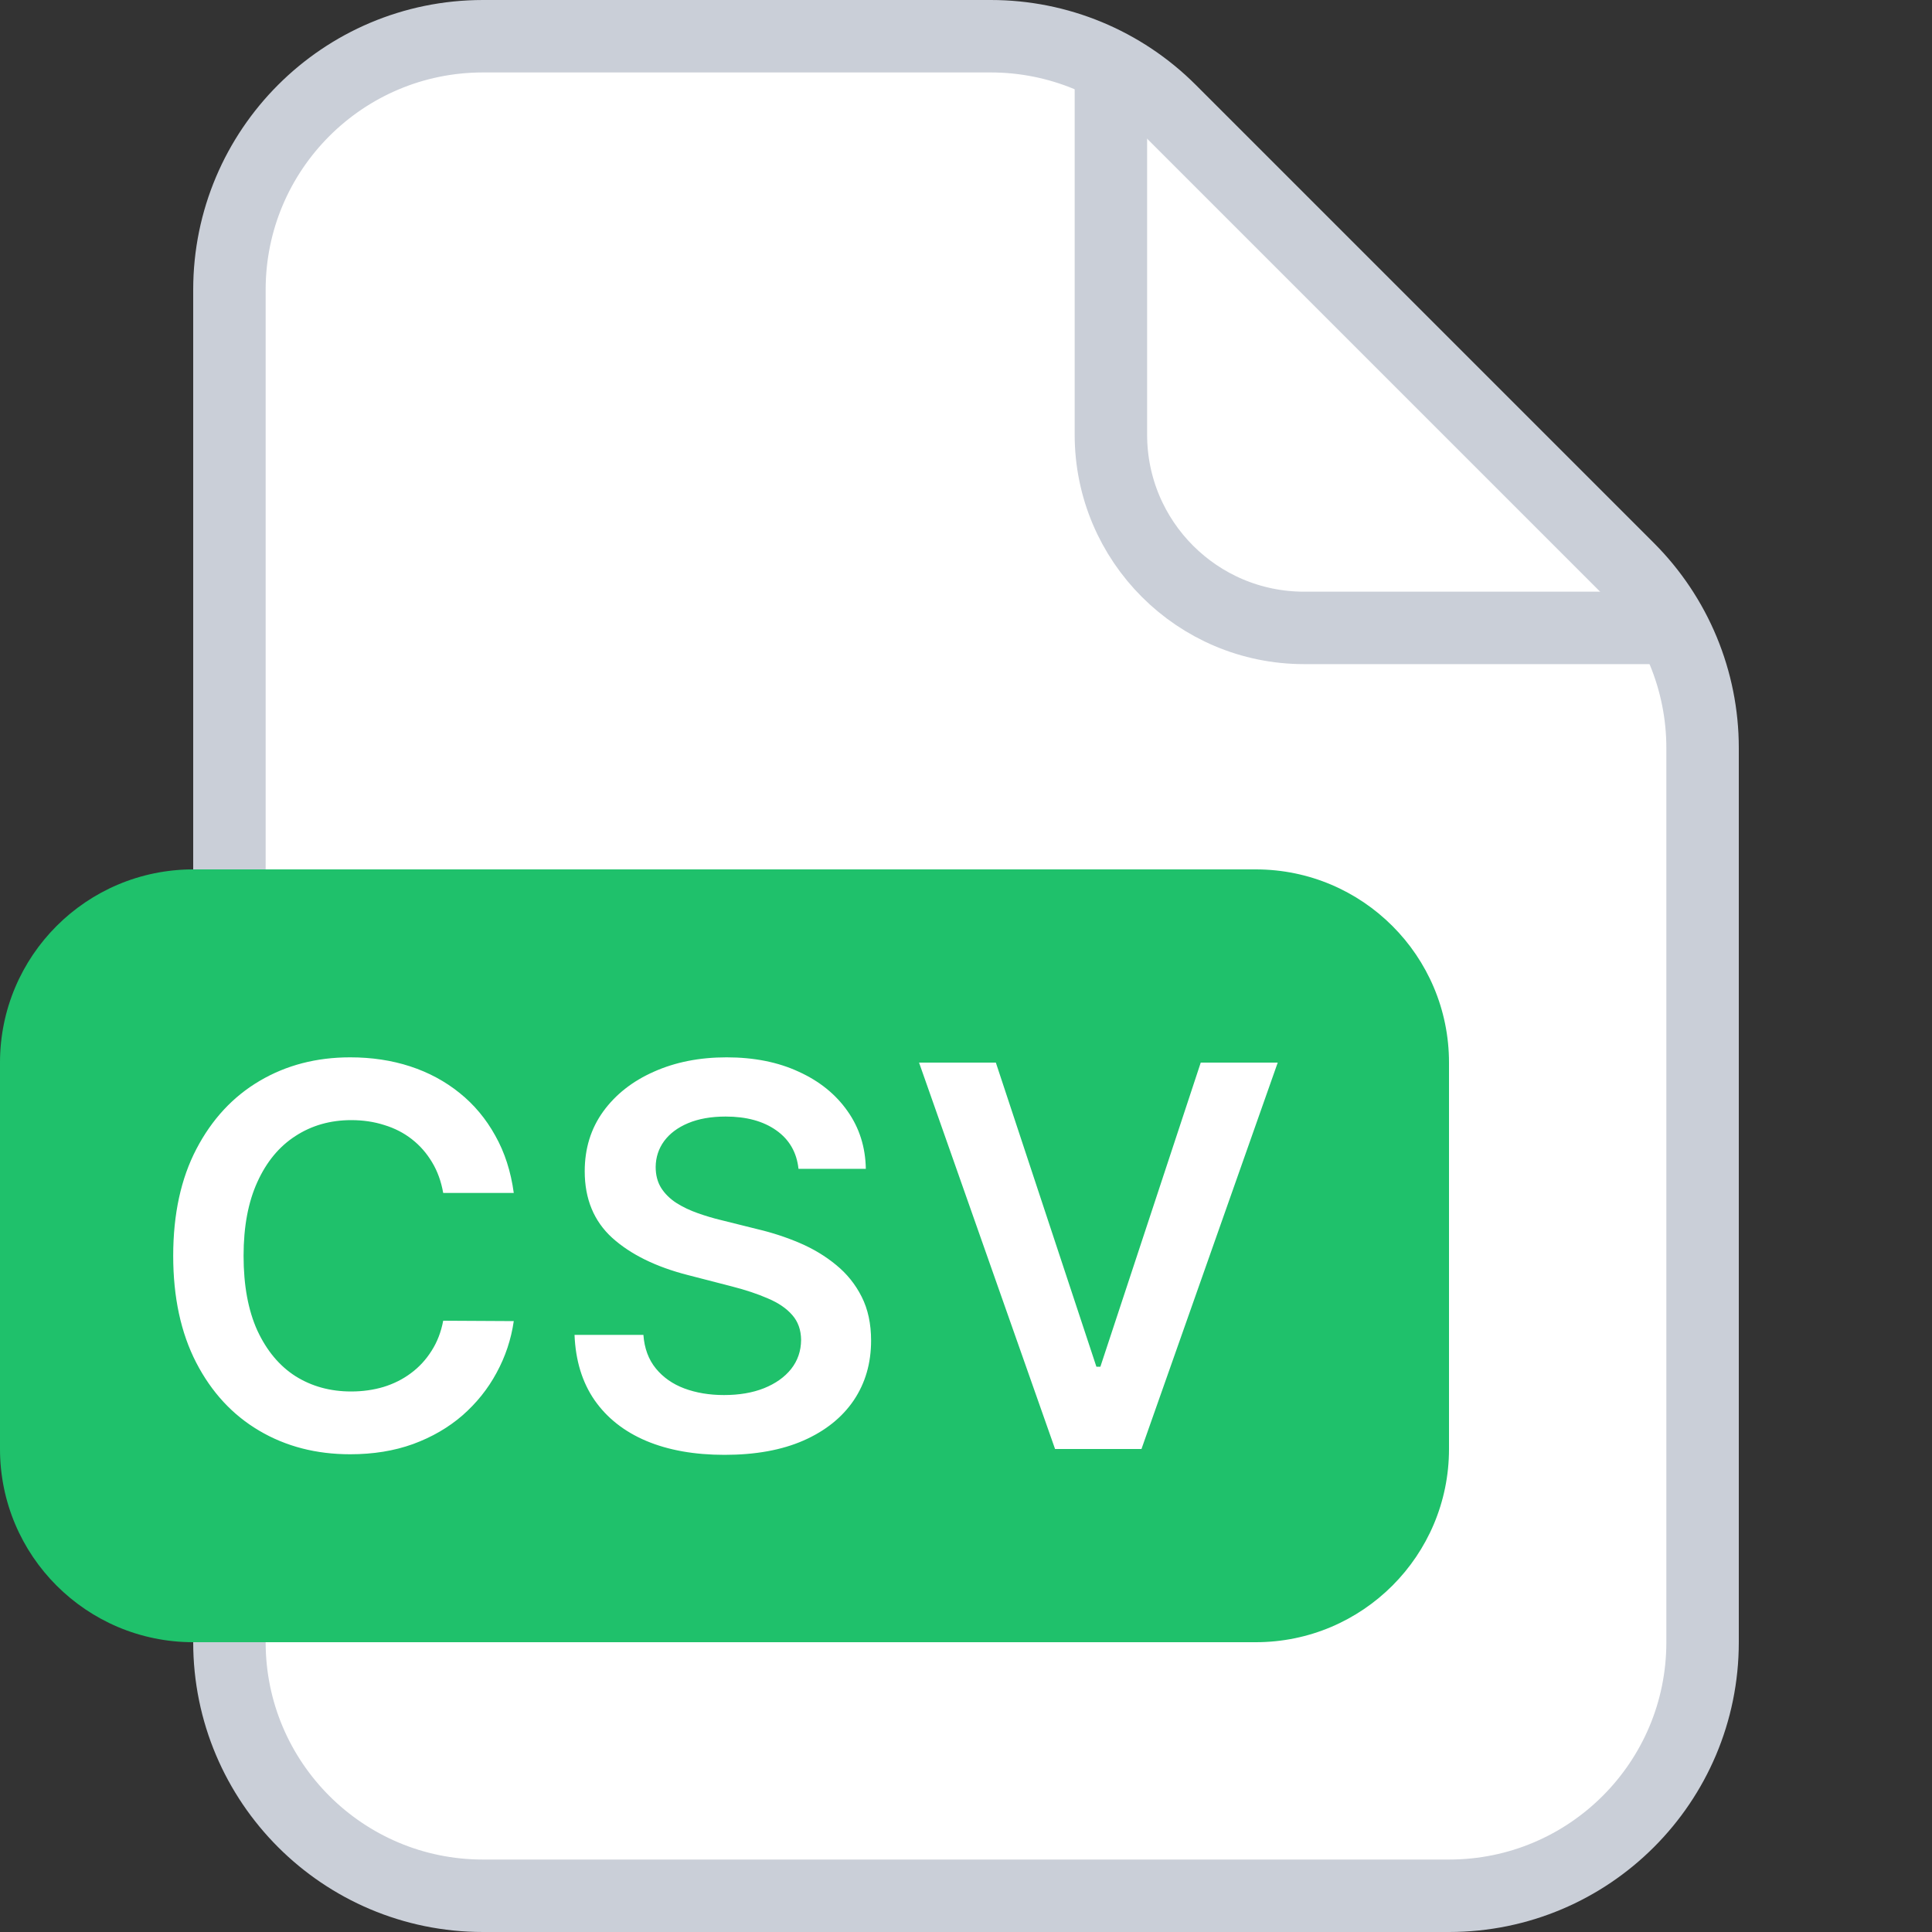
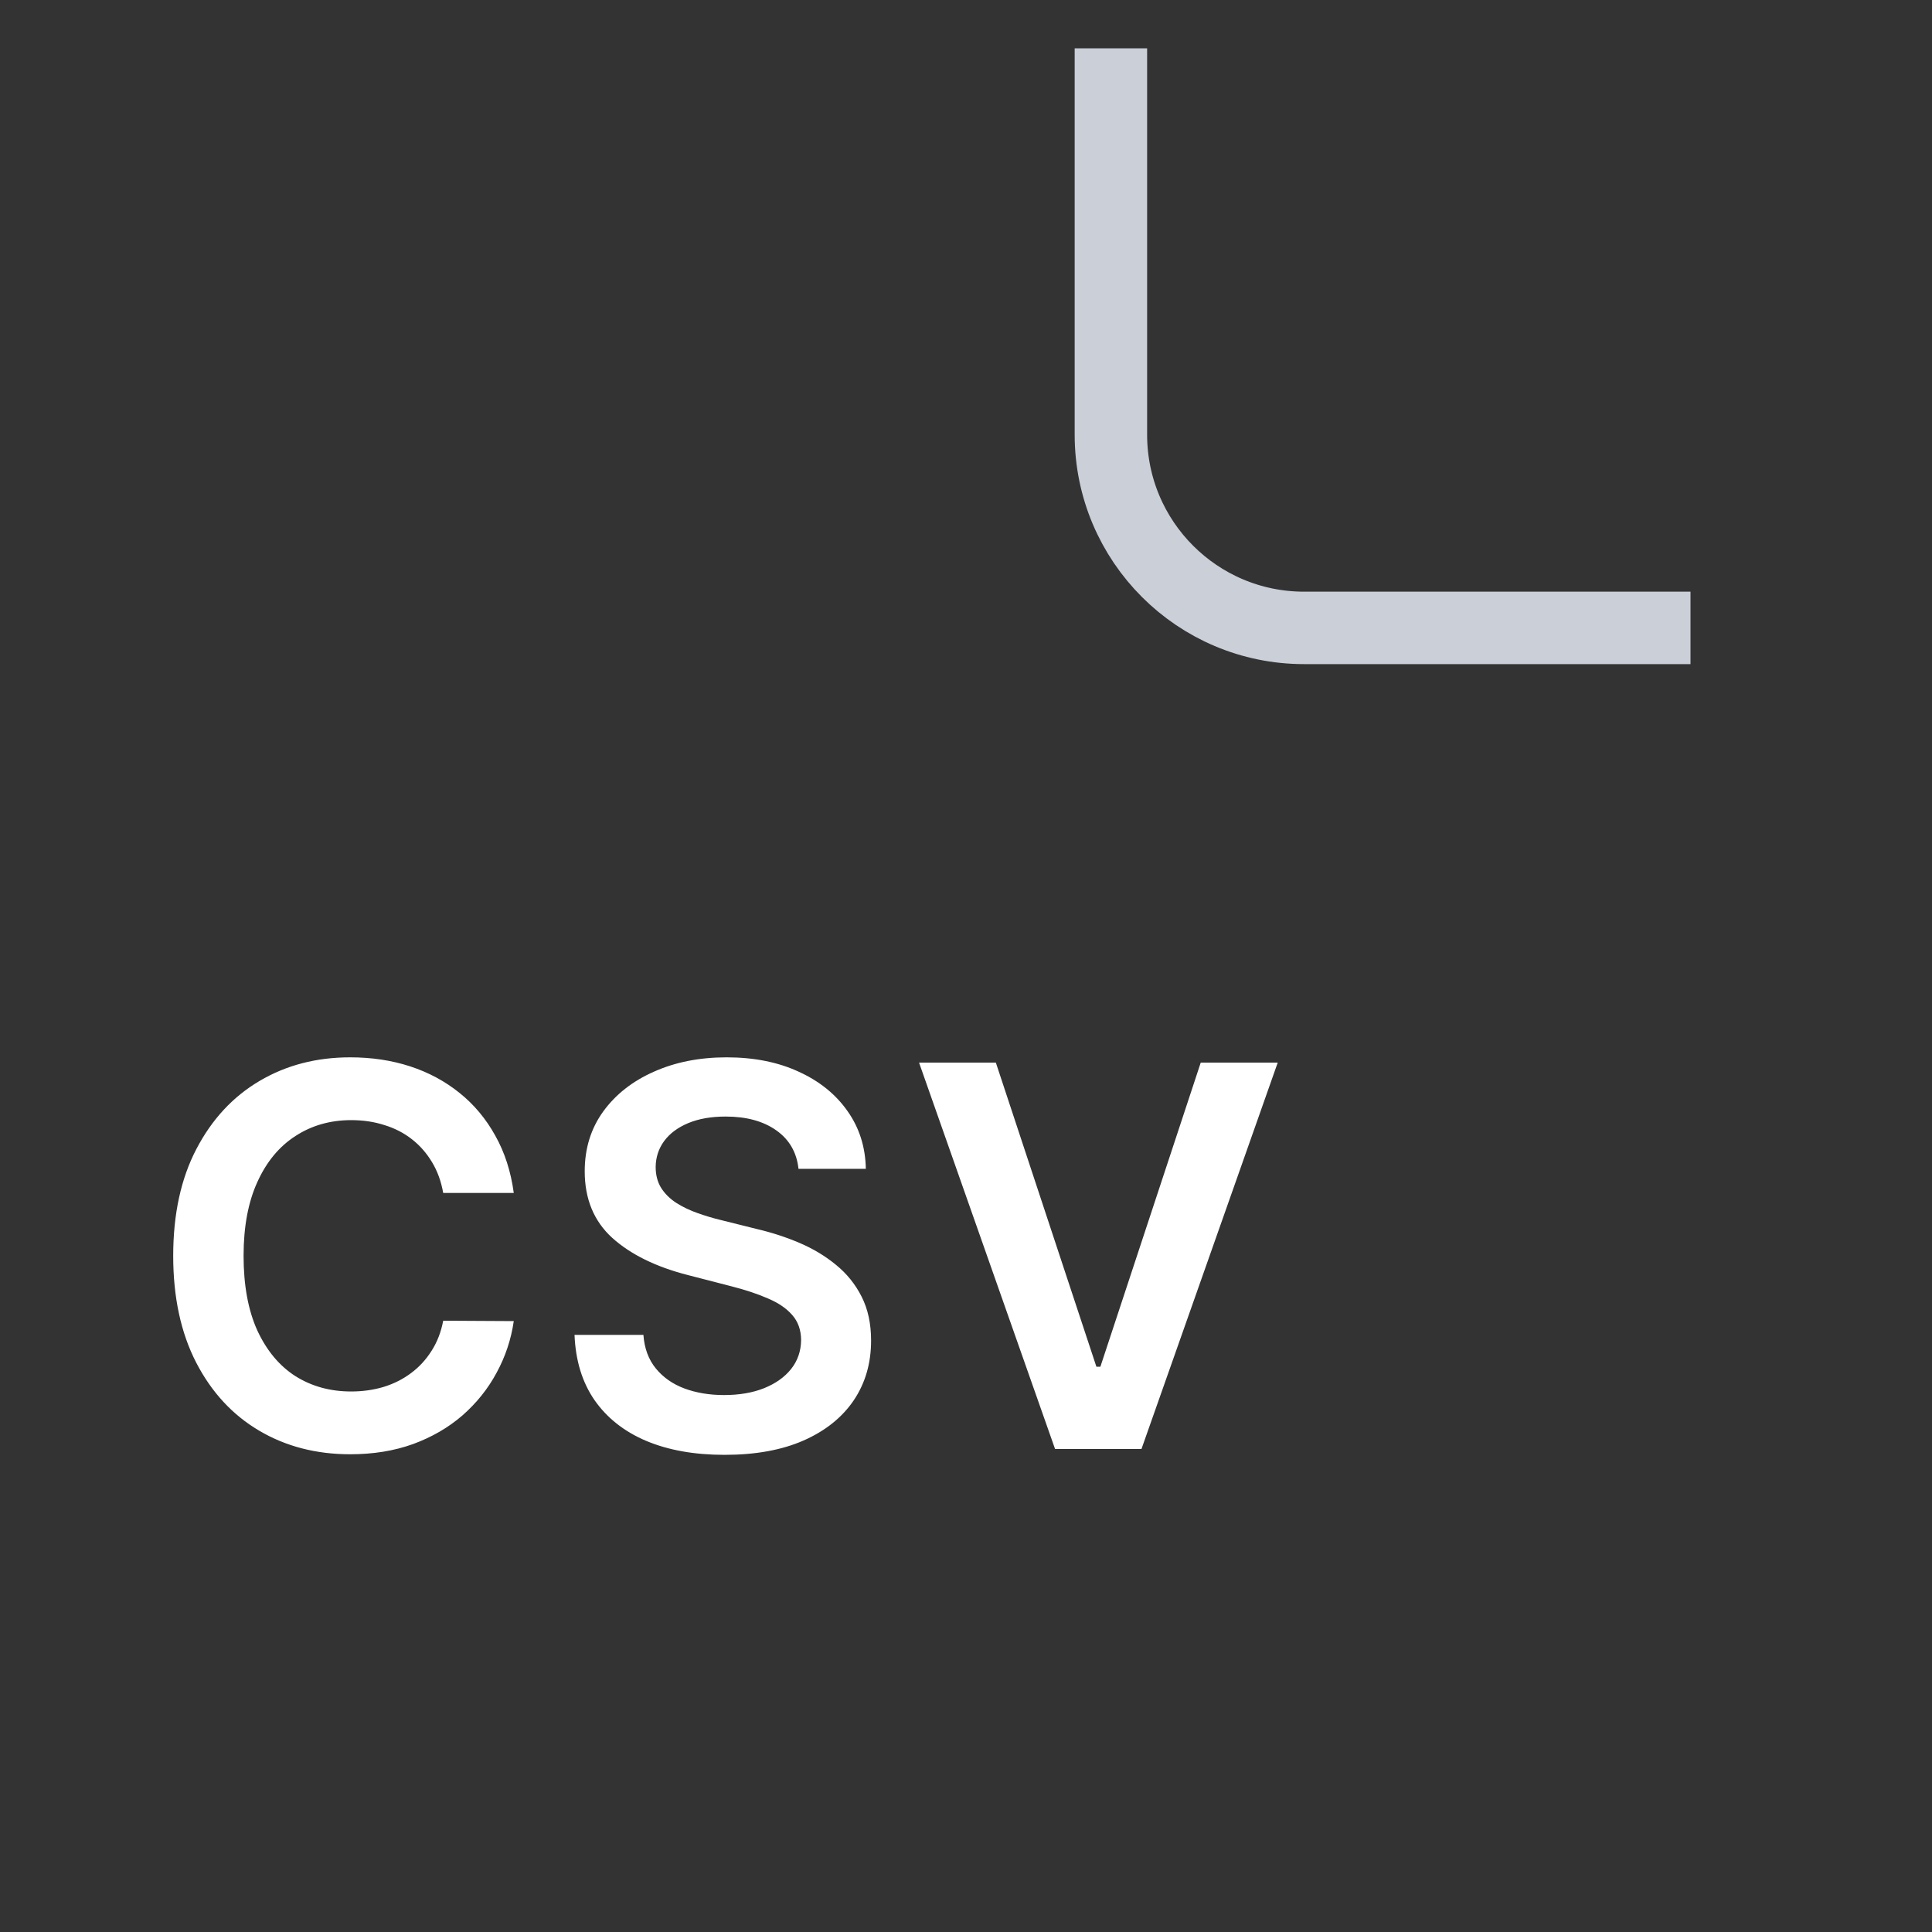
<svg xmlns="http://www.w3.org/2000/svg" width="40" height="40" viewBox="0 0 40 40" fill="none">
  <rect x="0" y="0" width="40" height="40" fill="#333333" stroke="none" />
-   <path d="M30 39.25H10C7.101 39.25 4.75 36.9 4.75 34V6C4.75 3.101 7.101 0.75 10 0.75H20.515C21.907 0.75 23.242 1.303 24.227 2.288L33.712 11.773C34.697 12.758 35.25 14.093 35.25 15.485V34C35.25 36.9 32.9 39.25 30 39.25Z" fill="white" stroke="#CACFD8" stroke-width="1.5" />
  <path d="M23 1V9C23 11.209 24.791 13 27 13H35" stroke="#CACFD8" stroke-width="1.5" />
-   <path d="M0 22C0 19.791 1.791 18 4 18H26C28.209 18 30 19.791 30 22V30C30 32.209 28.209 34 26 34H4C1.791 34 0 32.209 0 30V22Z" fill="#1FC16B" />
  <path d="M10.637 24.699H9.176C9.134 24.46 9.057 24.247 8.945 24.062C8.833 23.875 8.694 23.716 8.527 23.586C8.361 23.456 8.171 23.358 7.957 23.293C7.746 23.225 7.518 23.191 7.273 23.191C6.839 23.191 6.453 23.301 6.117 23.52C5.781 23.736 5.518 24.053 5.328 24.473C5.138 24.889 5.043 25.398 5.043 26C5.043 26.612 5.138 27.128 5.328 27.547C5.521 27.963 5.784 28.279 6.117 28.492C6.453 28.703 6.837 28.809 7.27 28.809C7.509 28.809 7.733 28.777 7.941 28.715C8.152 28.65 8.341 28.555 8.508 28.43C8.677 28.305 8.819 28.151 8.934 27.969C9.051 27.787 9.132 27.578 9.176 27.344L10.637 27.352C10.582 27.732 10.463 28.088 10.281 28.422C10.102 28.755 9.866 29.049 9.574 29.305C9.283 29.557 8.941 29.755 8.551 29.898C8.16 30.039 7.727 30.109 7.25 30.109C6.547 30.109 5.919 29.947 5.367 29.621C4.815 29.296 4.38 28.826 4.062 28.211C3.745 27.596 3.586 26.859 3.586 26C3.586 25.138 3.746 24.401 4.066 23.789C4.387 23.174 4.823 22.704 5.375 22.379C5.927 22.053 6.552 21.891 7.25 21.891C7.695 21.891 8.109 21.953 8.492 22.078C8.875 22.203 9.216 22.387 9.516 22.629C9.815 22.869 10.061 23.163 10.254 23.512C10.449 23.858 10.577 24.254 10.637 24.699ZM16.532 24.199C16.495 23.858 16.341 23.592 16.071 23.402C15.802 23.212 15.453 23.117 15.024 23.117C14.722 23.117 14.463 23.163 14.246 23.254C14.03 23.345 13.865 23.469 13.75 23.625C13.636 23.781 13.577 23.96 13.575 24.16C13.575 24.327 13.612 24.471 13.688 24.594C13.766 24.716 13.871 24.82 14.004 24.906C14.137 24.99 14.284 25.06 14.446 25.117C14.607 25.174 14.77 25.223 14.934 25.262L15.684 25.449C15.986 25.52 16.276 25.615 16.555 25.734C16.836 25.854 17.087 26.005 17.309 26.188C17.533 26.37 17.71 26.59 17.84 26.848C17.97 27.105 18.035 27.408 18.035 27.754C18.035 28.223 17.916 28.635 17.676 28.992C17.436 29.346 17.09 29.624 16.637 29.824C16.186 30.022 15.641 30.121 15 30.121C14.378 30.121 13.838 30.025 13.379 29.832C12.924 29.639 12.567 29.358 12.309 28.988C12.054 28.619 11.916 28.168 11.895 27.637H13.321C13.341 27.915 13.427 28.147 13.578 28.332C13.729 28.517 13.926 28.655 14.168 28.746C14.413 28.837 14.687 28.883 14.989 28.883C15.304 28.883 15.58 28.836 15.817 28.742C16.056 28.646 16.244 28.513 16.379 28.344C16.515 28.172 16.584 27.971 16.586 27.742C16.584 27.534 16.522 27.362 16.403 27.227C16.283 27.088 16.115 26.974 15.899 26.883C15.685 26.789 15.435 26.706 15.149 26.633L14.239 26.398C13.58 26.229 13.059 25.973 12.676 25.629C12.296 25.283 12.106 24.823 12.106 24.25C12.106 23.779 12.233 23.366 12.489 23.012C12.746 22.658 13.097 22.383 13.539 22.188C13.982 21.99 14.483 21.891 15.043 21.891C15.611 21.891 16.108 21.99 16.535 22.188C16.965 22.383 17.302 22.655 17.547 23.004C17.792 23.35 17.918 23.749 17.926 24.199H16.532ZM20.618 22L22.7 28.297H22.782L24.86 22H26.454L23.633 30H21.844L19.028 22H20.618Z" fill="white" />
</svg>